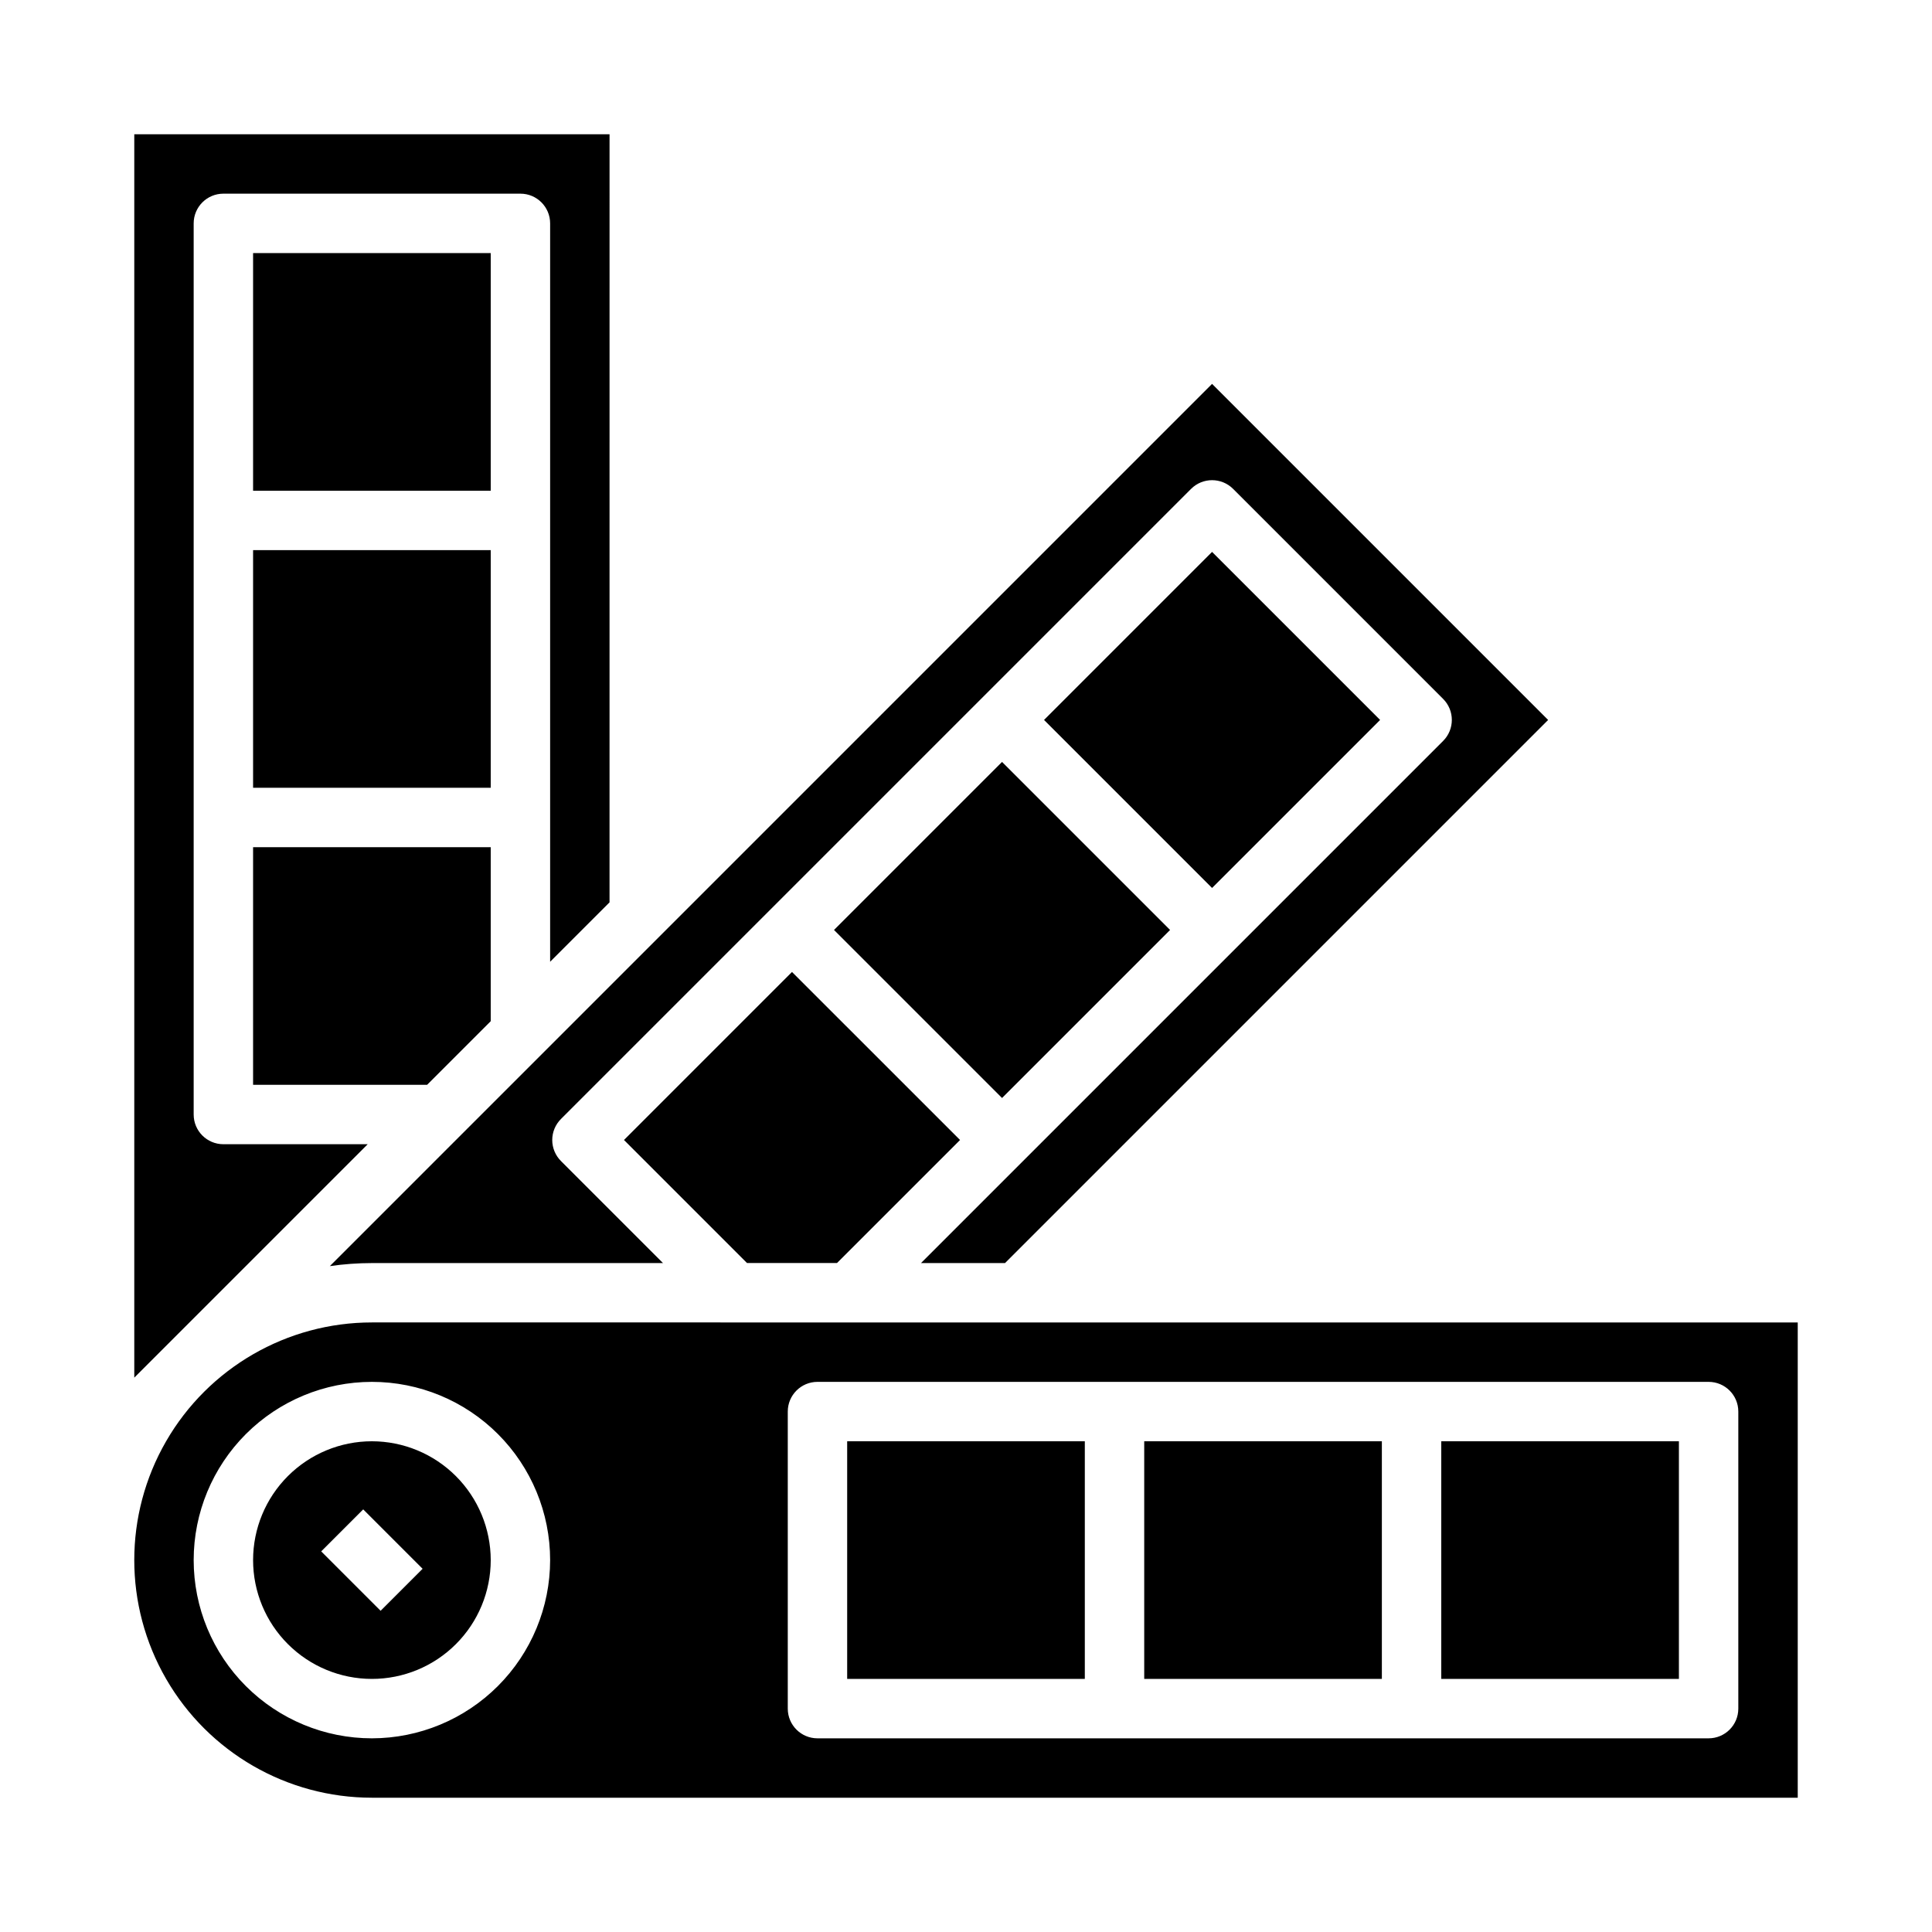
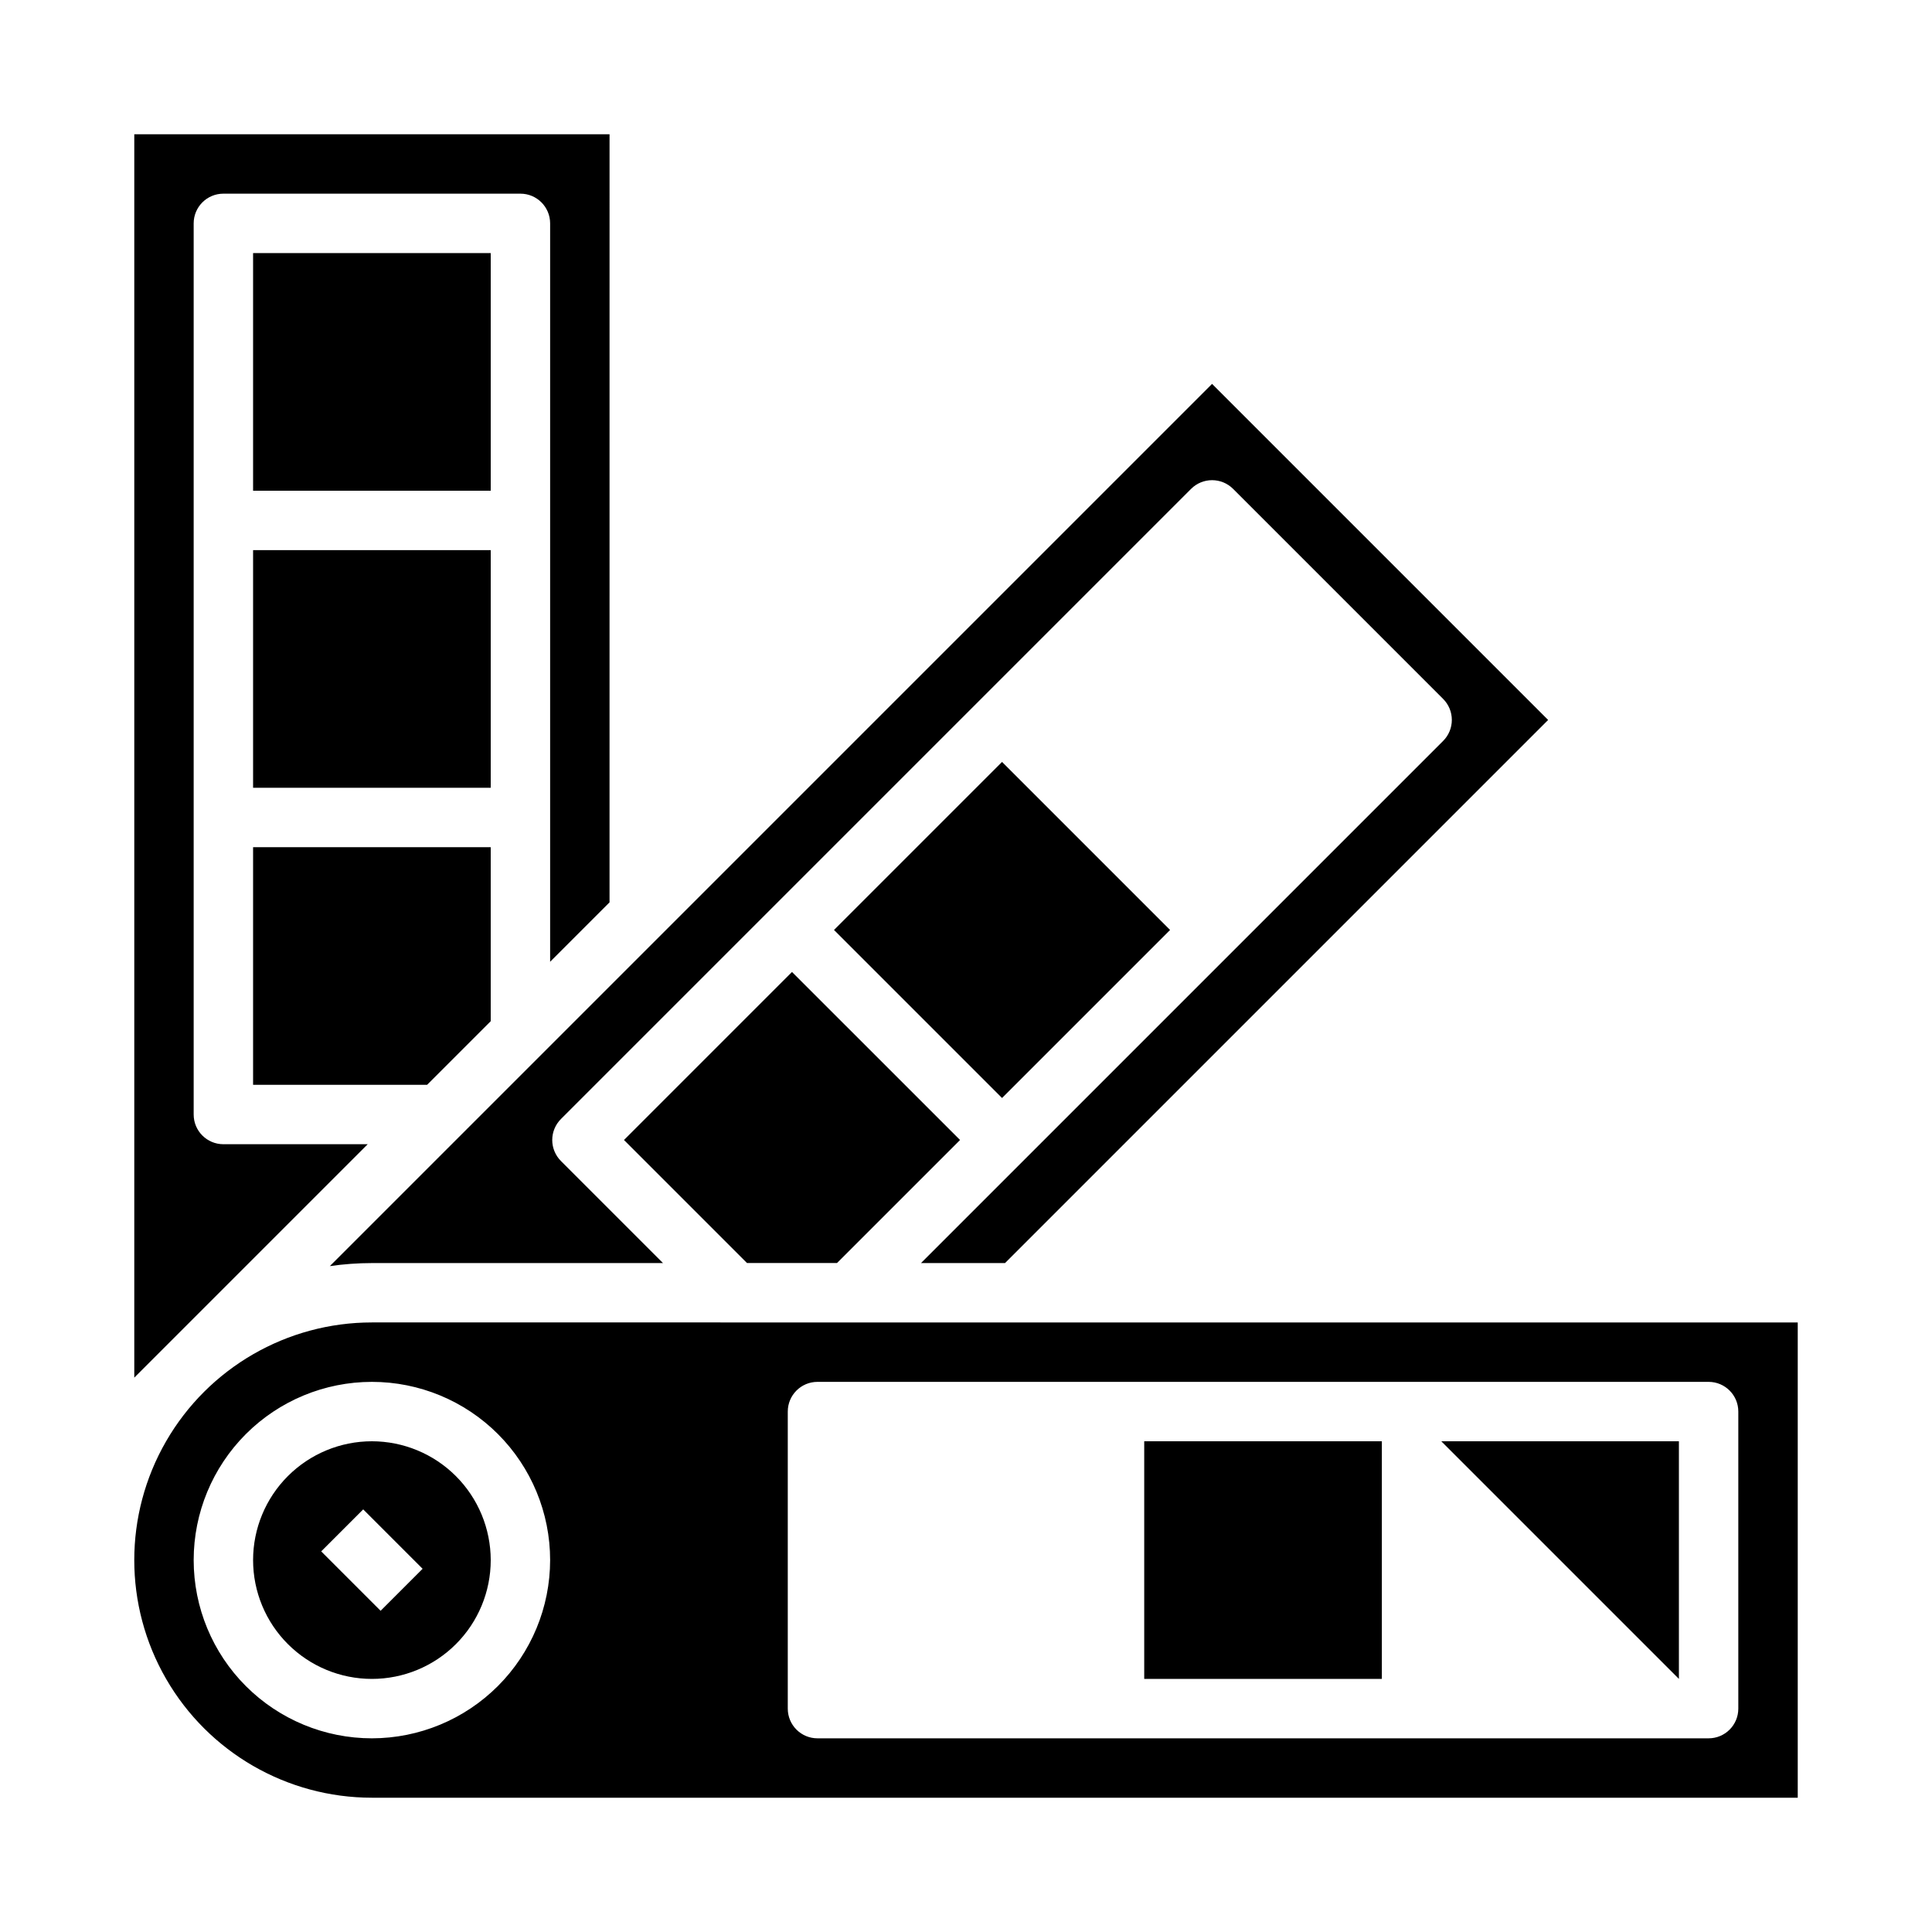
<svg xmlns="http://www.w3.org/2000/svg" fill="#000000" width="800px" height="800px" version="1.1" viewBox="144 144 512 512">
  <g>
    <path d="m211.07 289.79h62.977v62.977h-62.977z" />
    <path d="m203.2 447.23c-4.348 0-7.875-3.523-7.875-7.871v-236.16c0-4.348 3.527-7.875 7.875-7.875h78.719c4.348 0 7.871 3.527 7.871 7.875v195.68l15.742-15.742 0.004-203.55h-125.95v329.5l61.855-61.855z" />
    <path d="m211.07 431.49h46.113l16.863-16.863v-46.113h-62.977z" />
    <path d="m211.07 211.07h62.977v62.977h-62.977z" />
    <path d="m309.36 446.11 32.605 32.605h23.848l32.609-32.605-44.535-44.531z" />
    <path d="m365.02 390.45 44.531-44.531 44.531 44.531-44.531 44.531z" />
-     <path d="m420.68 334.79 44.531-44.531 44.531 44.531-44.531 44.531z" />
    <path d="m242.56 478.72h77.137l-27.039-27.039c-1.477-1.477-2.309-3.481-2.309-5.566 0-2.09 0.832-4.09 2.309-5.566l166.99-166.99c3.074-3.074 8.059-3.074 11.137 0l55.66 55.664c3.074 3.074 3.074 8.059 0 11.133l-138.37 138.37h22.266l143.93-143.93-89.062-89.062-233.8 233.8c3.691-0.531 7.414-0.801 11.145-0.805z" />
-     <path d="m368.51 525.95h62.977v62.977h-62.977z" />
    <path d="m447.23 525.95h62.977v62.977h-62.977z" />
-     <path d="m525.95 525.95h62.977v62.977h-62.977z" />
+     <path d="m525.95 525.95h62.977v62.977z" />
    <path d="m242.56 494.46c-22.5 0-43.289 12.004-54.539 31.488-11.25 19.488-11.25 43.492 0 62.977s32.039 31.488 54.539 31.488h377.86v-125.95zm0 110.21v0.004c-12.527 0-24.539-4.977-33.398-13.836-8.859-8.855-13.836-20.871-13.836-33.398 0-12.523 4.977-24.539 13.836-33.398 8.859-8.855 20.871-13.832 33.398-13.832s24.539 4.977 33.398 13.832c8.855 8.859 13.832 20.875 13.832 33.398-0.012 12.523-4.992 24.531-13.848 33.383-8.855 8.855-20.859 13.836-33.383 13.852zm362.11-7.871v0.004c0 4.348-3.523 7.871-7.871 7.871h-236.16c-4.348 0-7.871-3.523-7.871-7.871v-78.723c0-4.348 3.523-7.871 7.871-7.871h236.16c4.348 0 7.871 3.523 7.871 7.871z" />
    <path d="m242.56 525.95c-8.352 0-16.359 3.32-22.266 9.223-5.906 5.906-9.223 13.914-9.223 22.266s3.316 16.363 9.223 22.266c5.906 5.906 13.914 9.223 22.266 9.223 8.352 0 16.359-3.316 22.266-9.223 5.906-5.902 9.223-13.914 9.223-22.266-0.012-8.348-3.332-16.352-9.234-22.254s-13.906-9.223-22.254-9.234zm2.305 44.926-15.742-15.742 11.133-11.133 15.742 15.742z" />
  </g>
</svg>